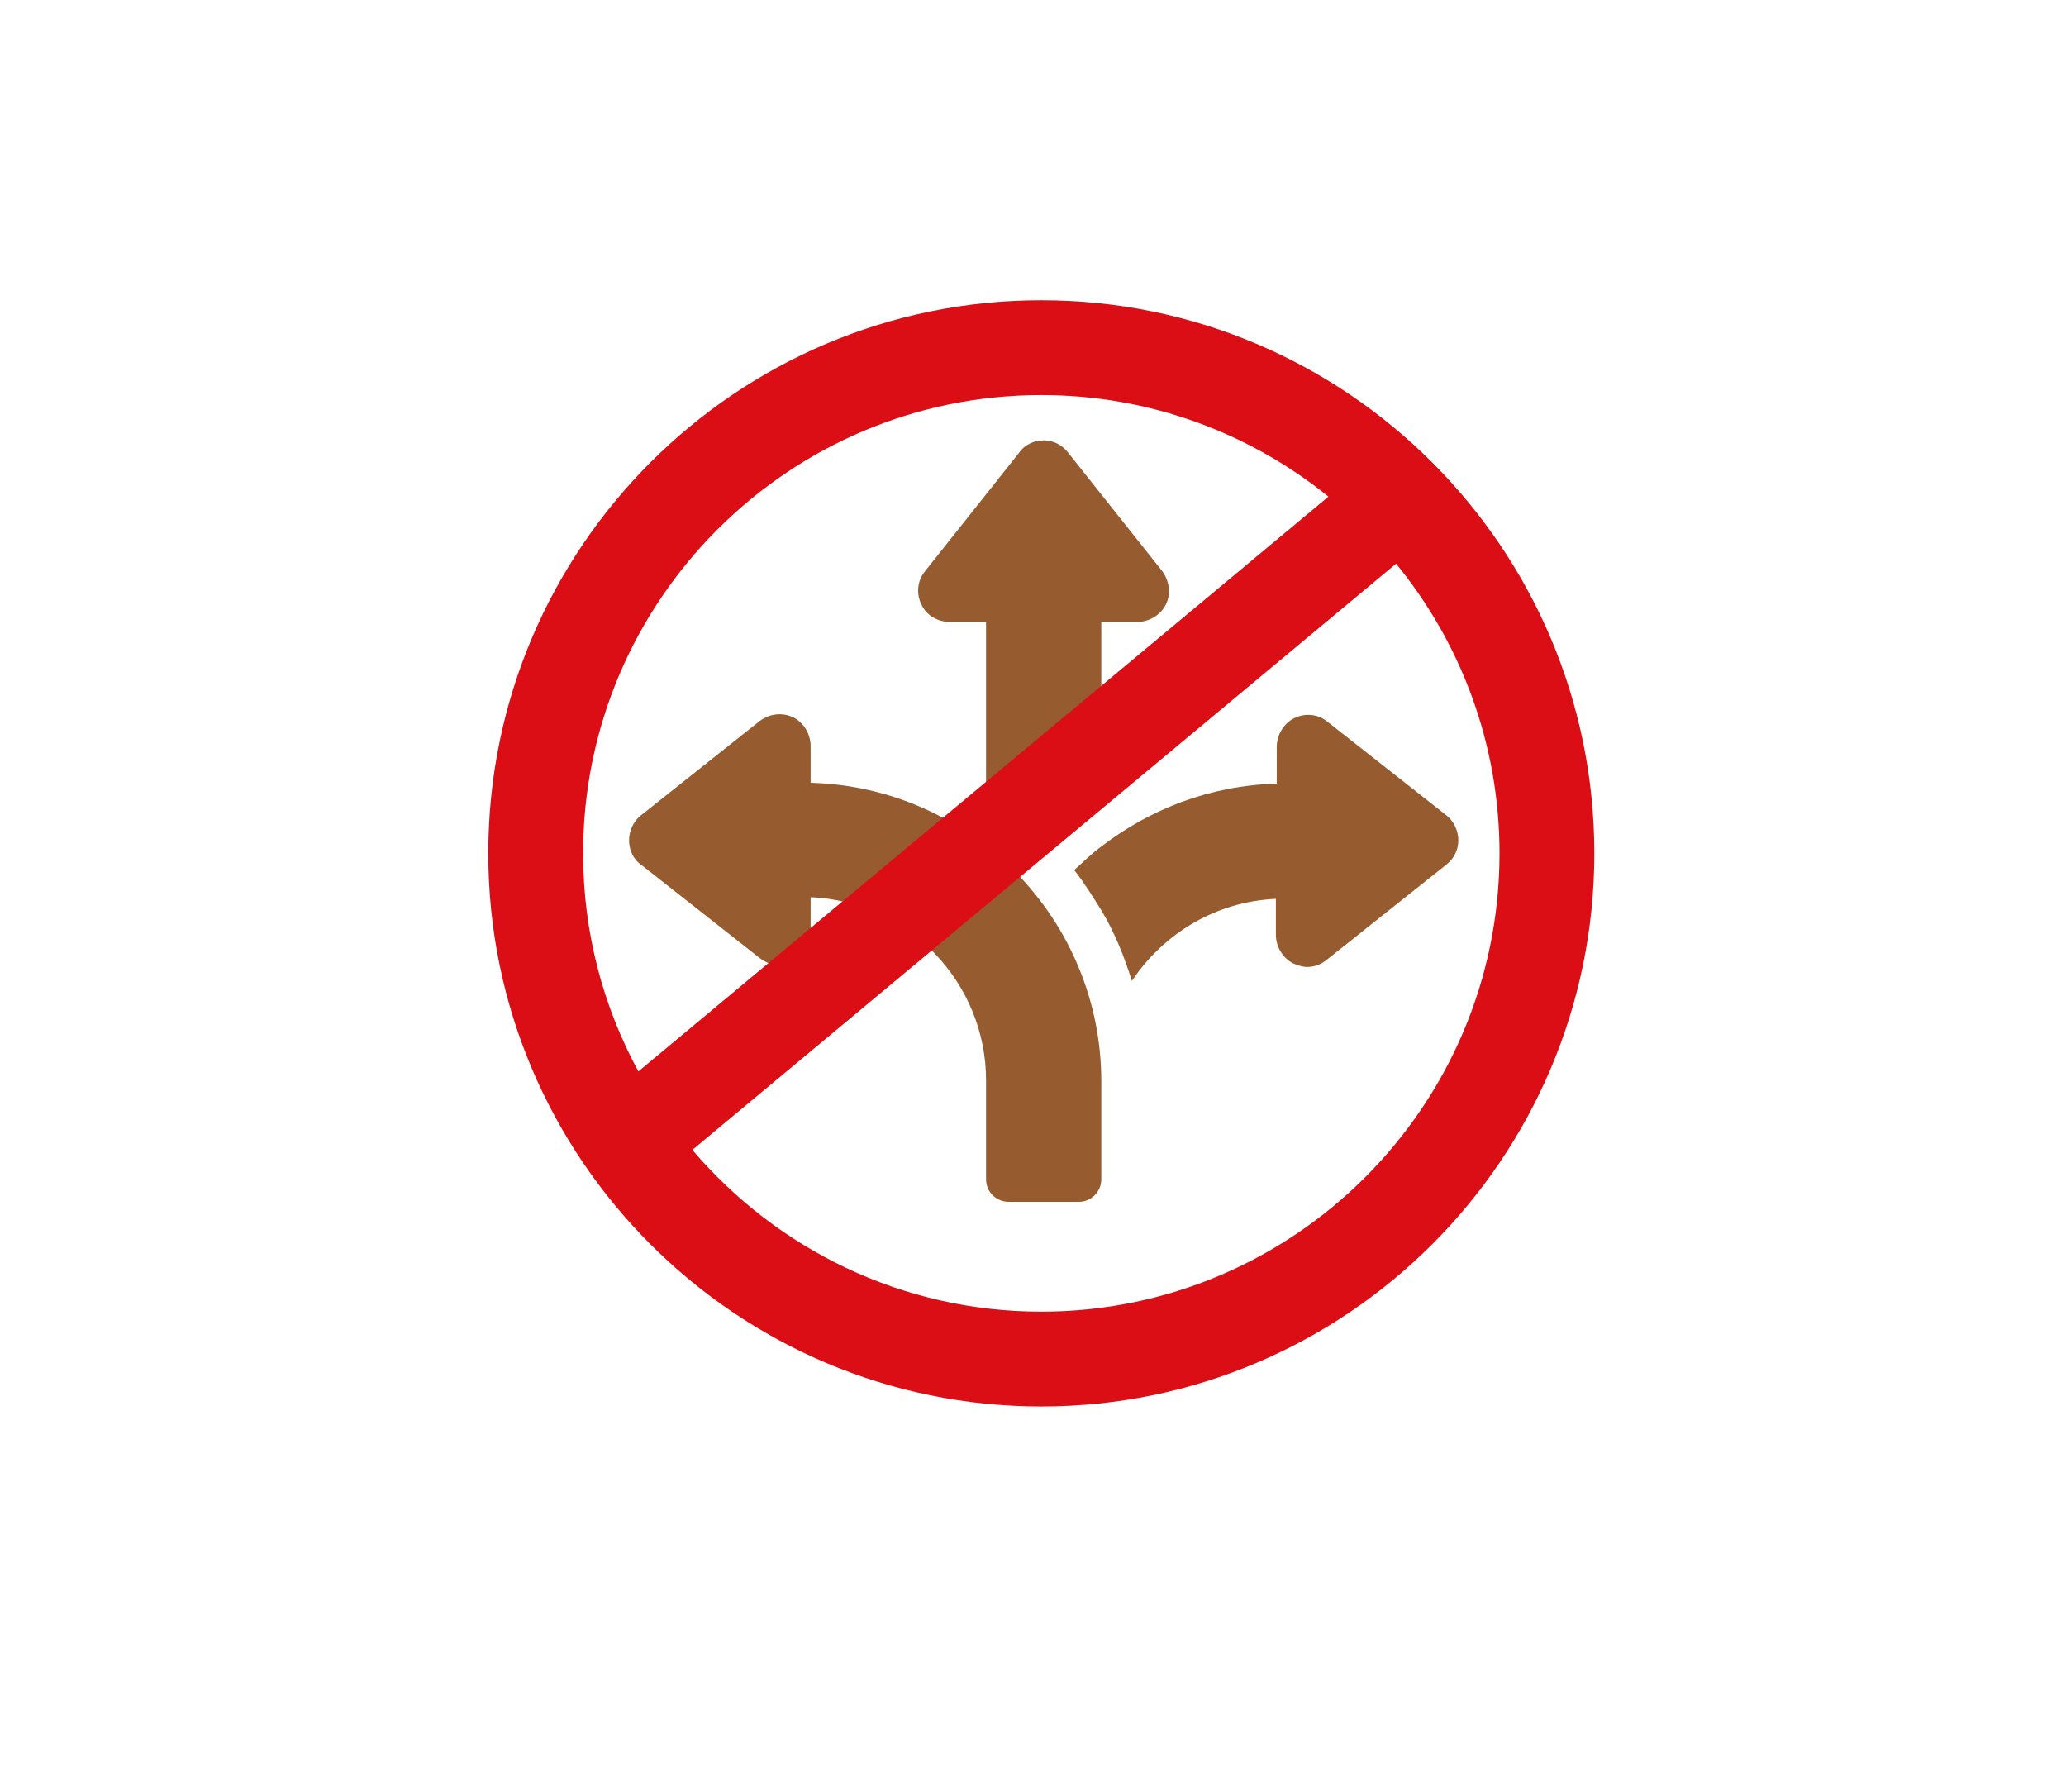
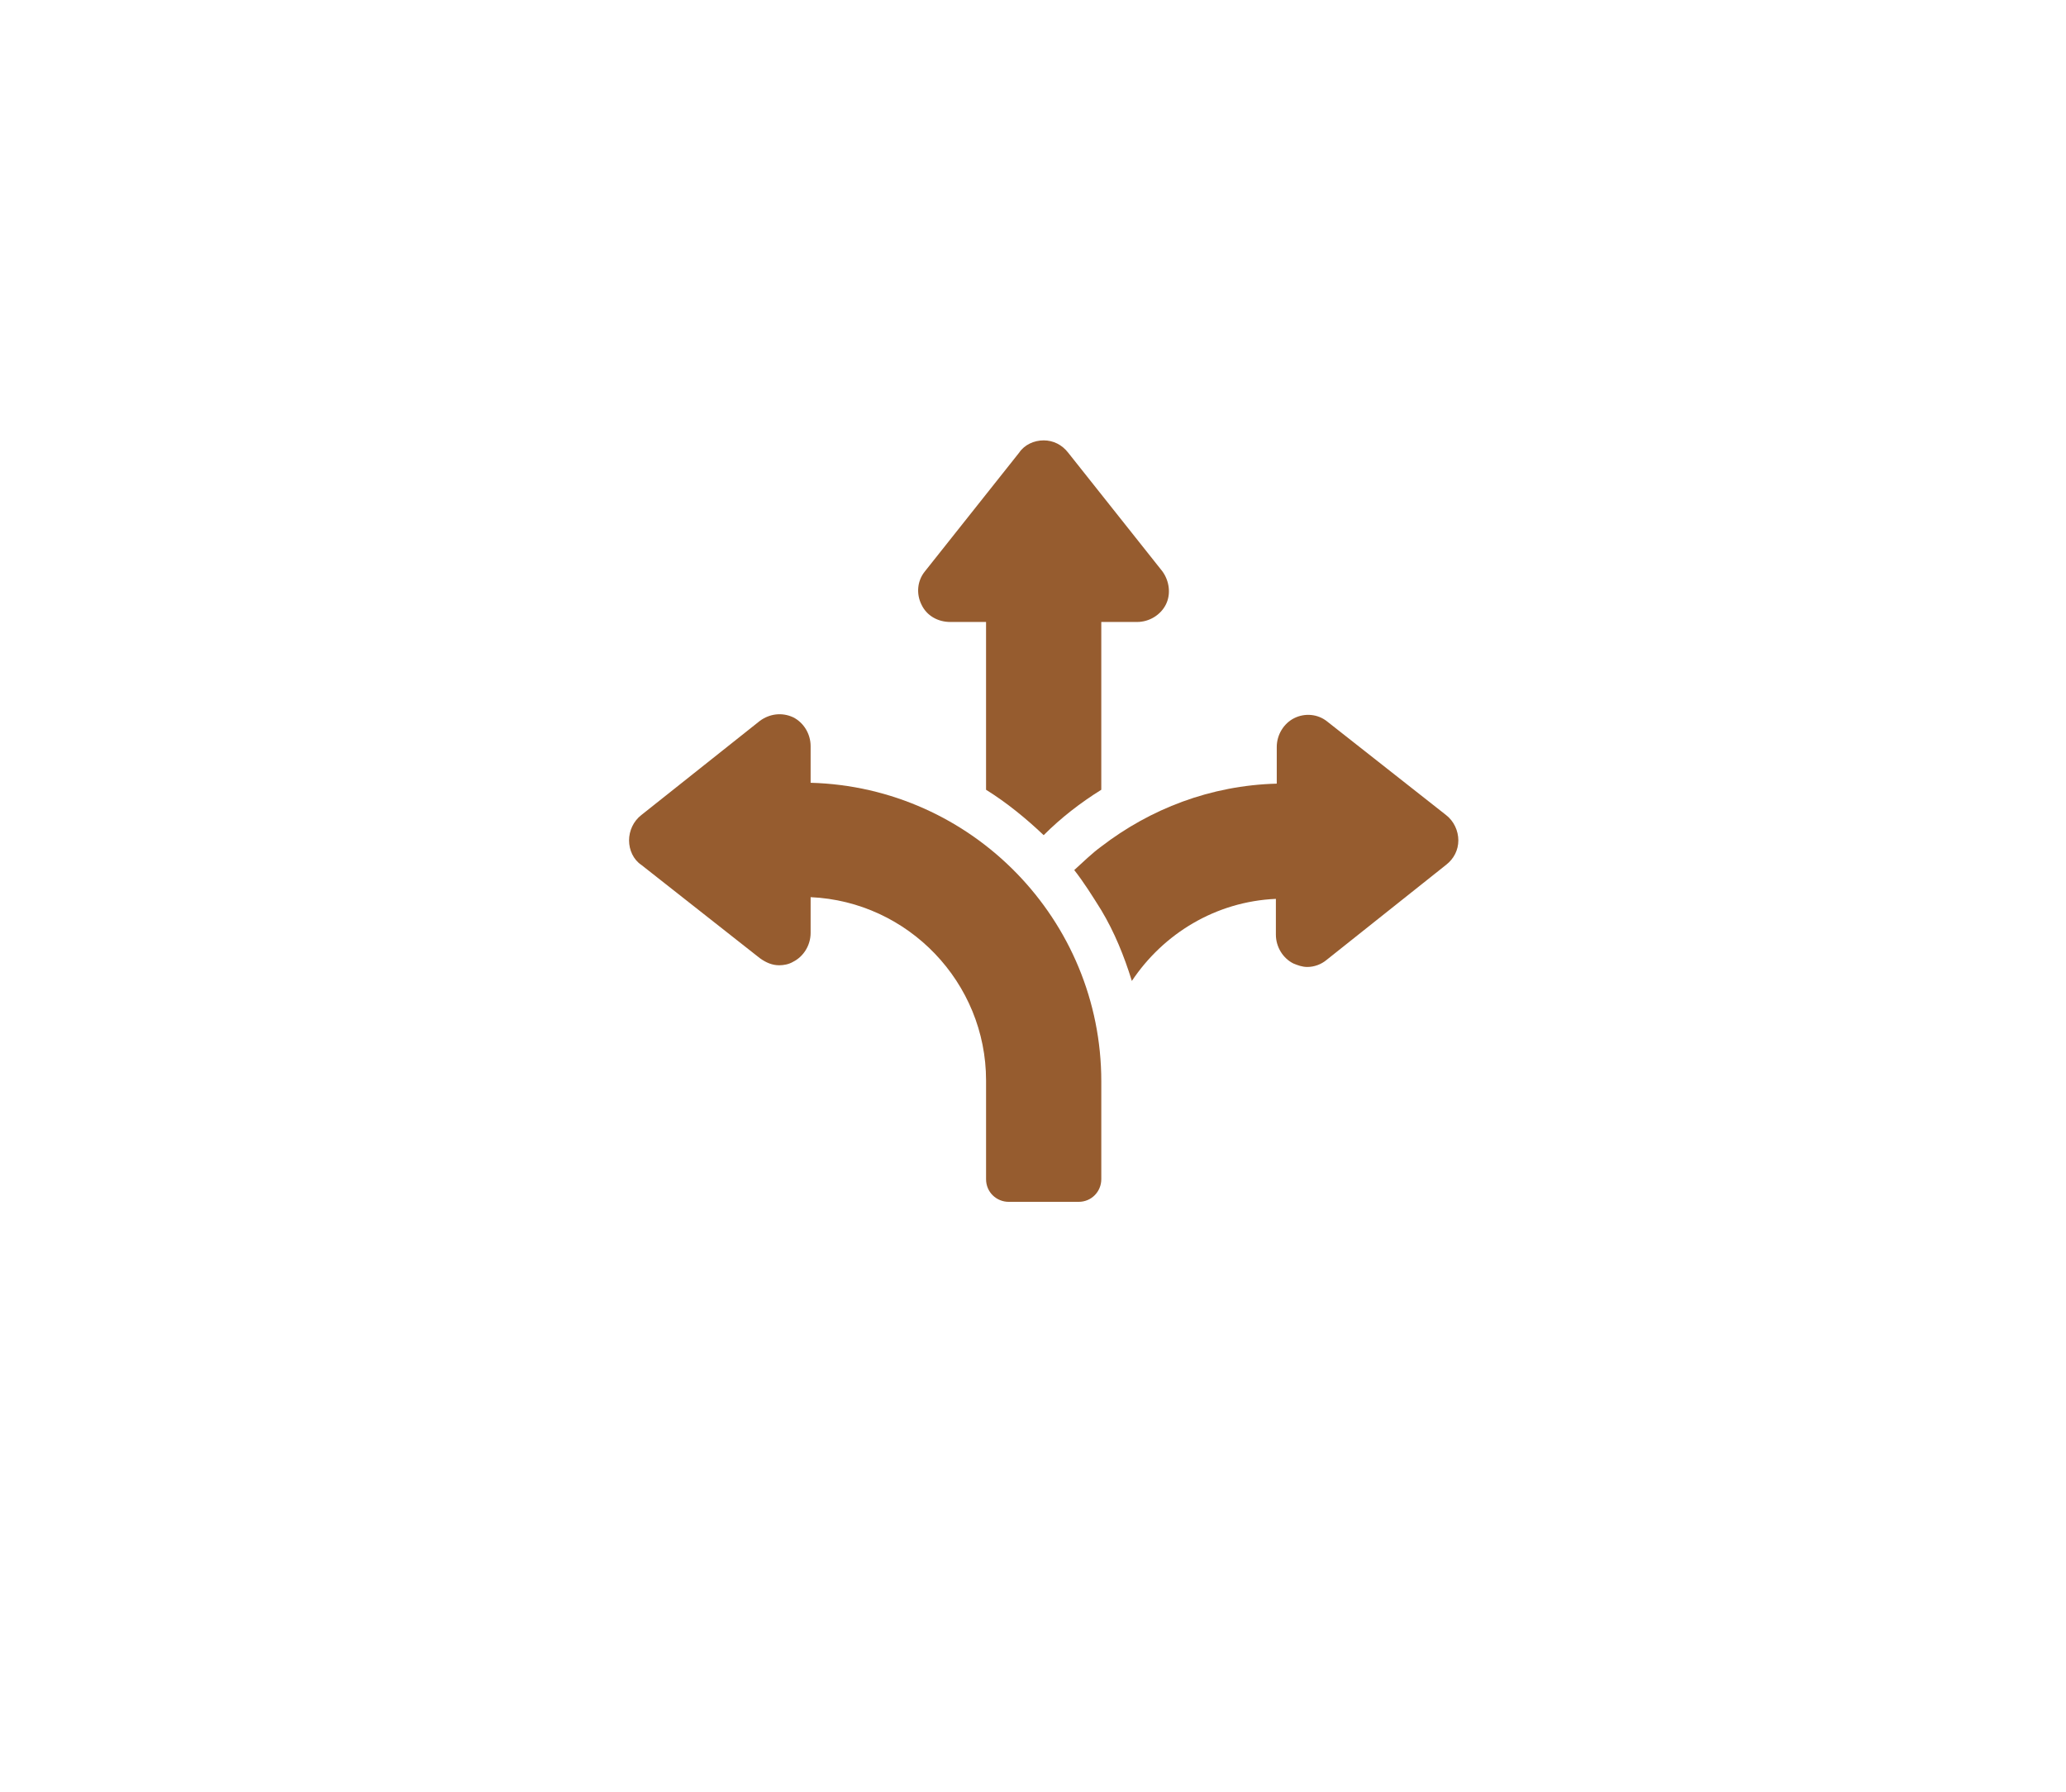
<svg xmlns="http://www.w3.org/2000/svg" version="1.1" x="0px" y="0px" width="155.583px" height="134.917px" viewBox="0 0 155.583 134.917" enable-background="new 0 0 155.583 134.917" xml:space="preserve">
  <defs>
    <style>
        .blink-1 {
	-webkit-animation: blink-1 4s infinite both;
	        animation: blink-1 4s infinite both;
}
        /* ----------------------------------------------
 * Generated by Animista on 2019-11-7 15:56:14
 * Licensed under FreeBSD License.
 * See http://animista.net/license for more info. 
 * w: http://animista.net, t: @cssanimista
 * ---------------------------------------------- */

/**
 * ----------------------------------------
 * animation blink-1
 * ----------------------------------------
 */
@-webkit-keyframes blink-1 {
  0%,
  50%,
  100% {
    opacity: 1;
  }
  25%,
  75% {
    opacity: 0;
  }
}
@keyframes blink-1 {
  0%,
  50%,
  100% {
    opacity: 1;
  }
  25%,
  75% {
    opacity: 0;
  }
}

        
        </style>
  </defs>
  <g id="paths">
    <g>
      <path fill="#965C2F" d="M71.562,46.829h2.694v12.633c1.579,0.984,3.023,2.17,4.339,3.418c1.315-1.315,2.761-2.434,4.339-3.418    V46.829h2.694c0.921,0,1.775-0.527,2.17-1.315c0.395-0.789,0.263-1.775-0.263-2.498l-7.1-8.94c-0.46-0.592-1.117-0.92-1.841-0.92    c-0.723,0-1.445,0.328-1.841,0.92l-7.099,8.94c-0.593,0.723-0.657,1.709-0.264,2.498C69.787,46.368,70.642,46.829,71.562,46.829z" />
      <path fill="#965C2F" d="M108.9,61.368l-8.94-7.034c-0.723-0.591-1.708-0.658-2.498-0.263c-0.788,0.394-1.314,1.25-1.314,2.169    v2.761c-4.996,0.133-9.531,1.906-13.213,4.733c-0.723,0.526-1.381,1.183-2.038,1.774c0.723,0.92,1.381,1.972,2.038,3.024    c0.985,1.644,1.709,3.418,2.301,5.325c2.365-3.551,6.31-5.981,10.846-6.18v2.694c0,0.92,0.527,1.776,1.315,2.17    c0.328,0.133,0.656,0.263,1.053,0.263c0.524,0,1.051-0.197,1.444-0.526l9.007-7.164c0.592-0.461,0.921-1.118,0.921-1.842    C109.821,62.552,109.492,61.827,108.9,61.368z" />
      <path fill="#965C2F" d="M61.045,58.936v-2.762c0-0.92-0.526-1.774-1.314-2.168c-0.854-0.395-1.775-0.263-2.499,0.262l-8.94,7.101    c-0.592,0.459-0.92,1.184-0.92,1.905c0,0.724,0.328,1.446,0.92,1.842l8.94,7.034c0.46,0.328,0.92,0.526,1.446,0.526    c0.329,0,0.723-0.067,1.053-0.264c0.788-0.396,1.314-1.25,1.314-2.17v-2.694c7.362,0.329,13.212,6.44,13.212,13.803v7.431    c0,0.984,0.789,1.706,1.71,1.706h5.258c0.987,0,1.71-0.787,1.71-1.706v-7.365C82.935,69.255,73.206,59.264,61.045,58.936z" />
    </g>
  </g>
  <g id="prohibited" class="blink-1">
    <g>
-       <path fill="#DB0D15" d="M78.417,22.604c-22.964,0-41.646,18.682-41.646,41.646c0,22.964,18.682,41.646,41.646,41.646    s41.646-18.682,41.646-41.646C120.062,41.287,101.381,22.604,78.417,22.604z M78.417,29.744c8.184,0,15.704,2.868,21.626,7.646    L48.074,80.67c-2.654-4.885-4.163-10.479-4.163-16.42C43.911,45.223,59.39,29.744,78.417,29.744z M78.417,98.756    c-10.518,0-19.944-4.735-26.278-12.179l52.995-44.137c4.865,5.949,7.789,13.543,7.789,21.81    C112.923,83.277,97.444,98.756,78.417,98.756z" />
-     </g>
+       </g>
  </g>
</svg>